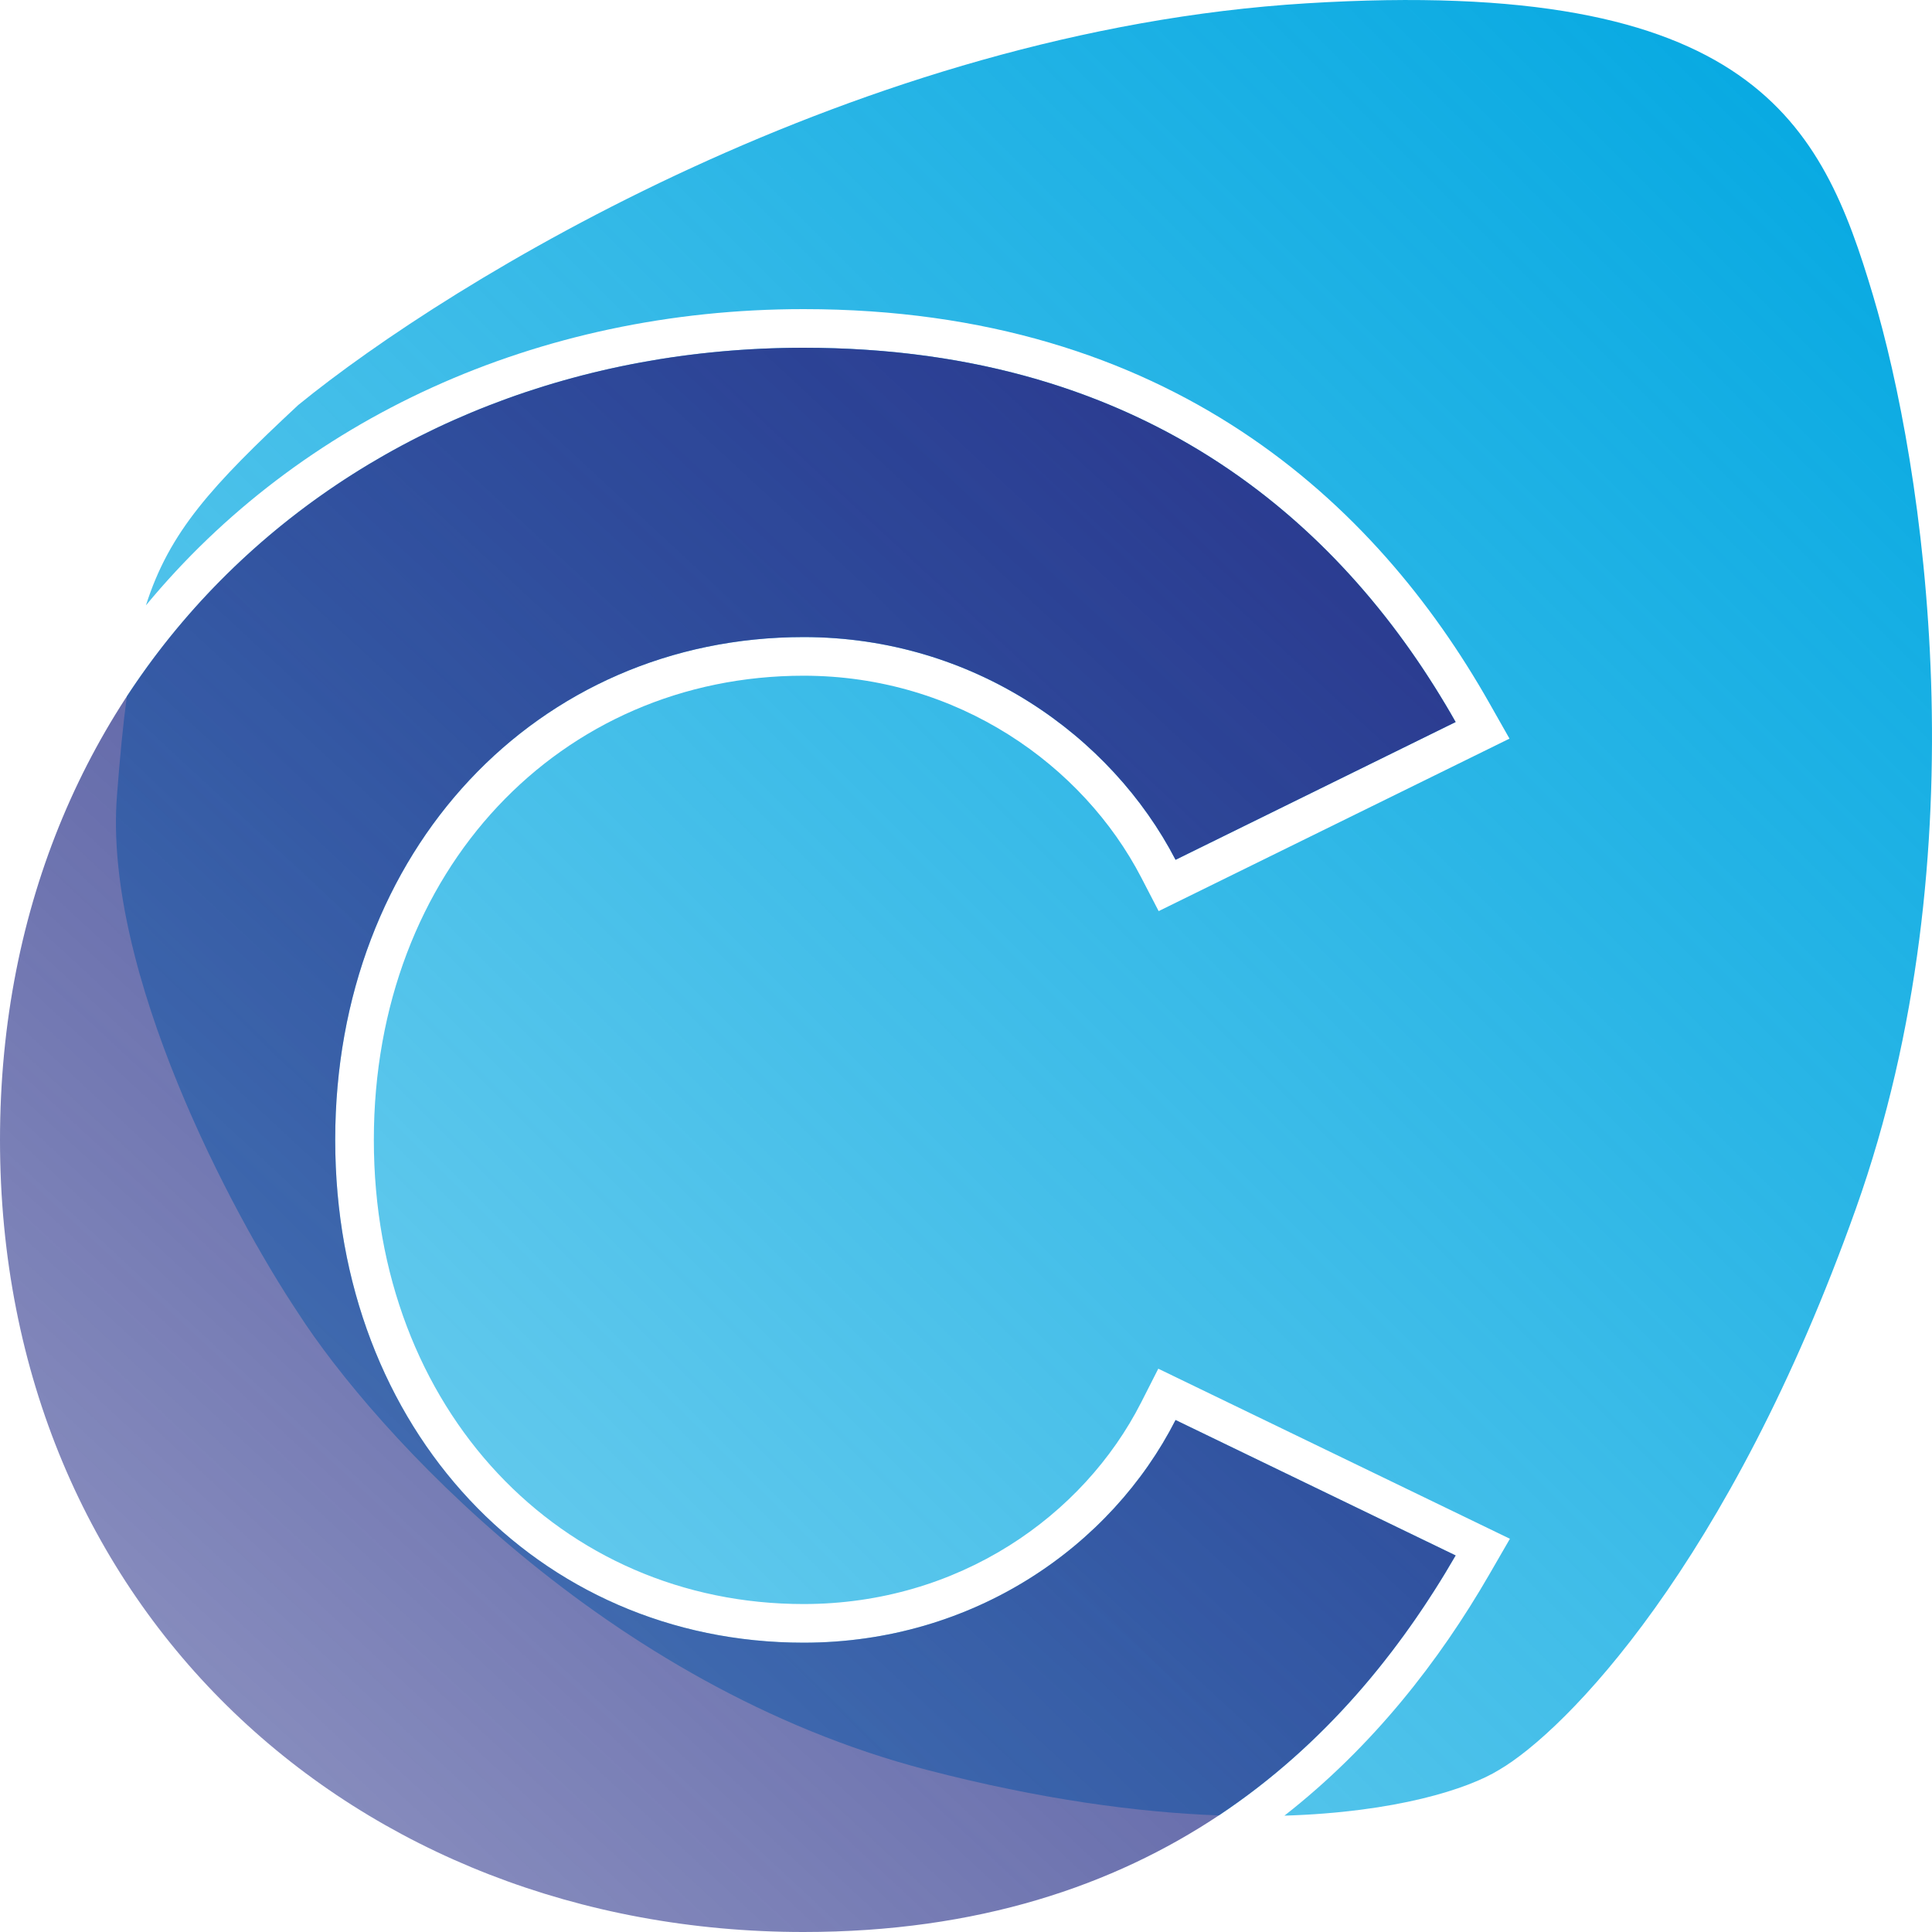
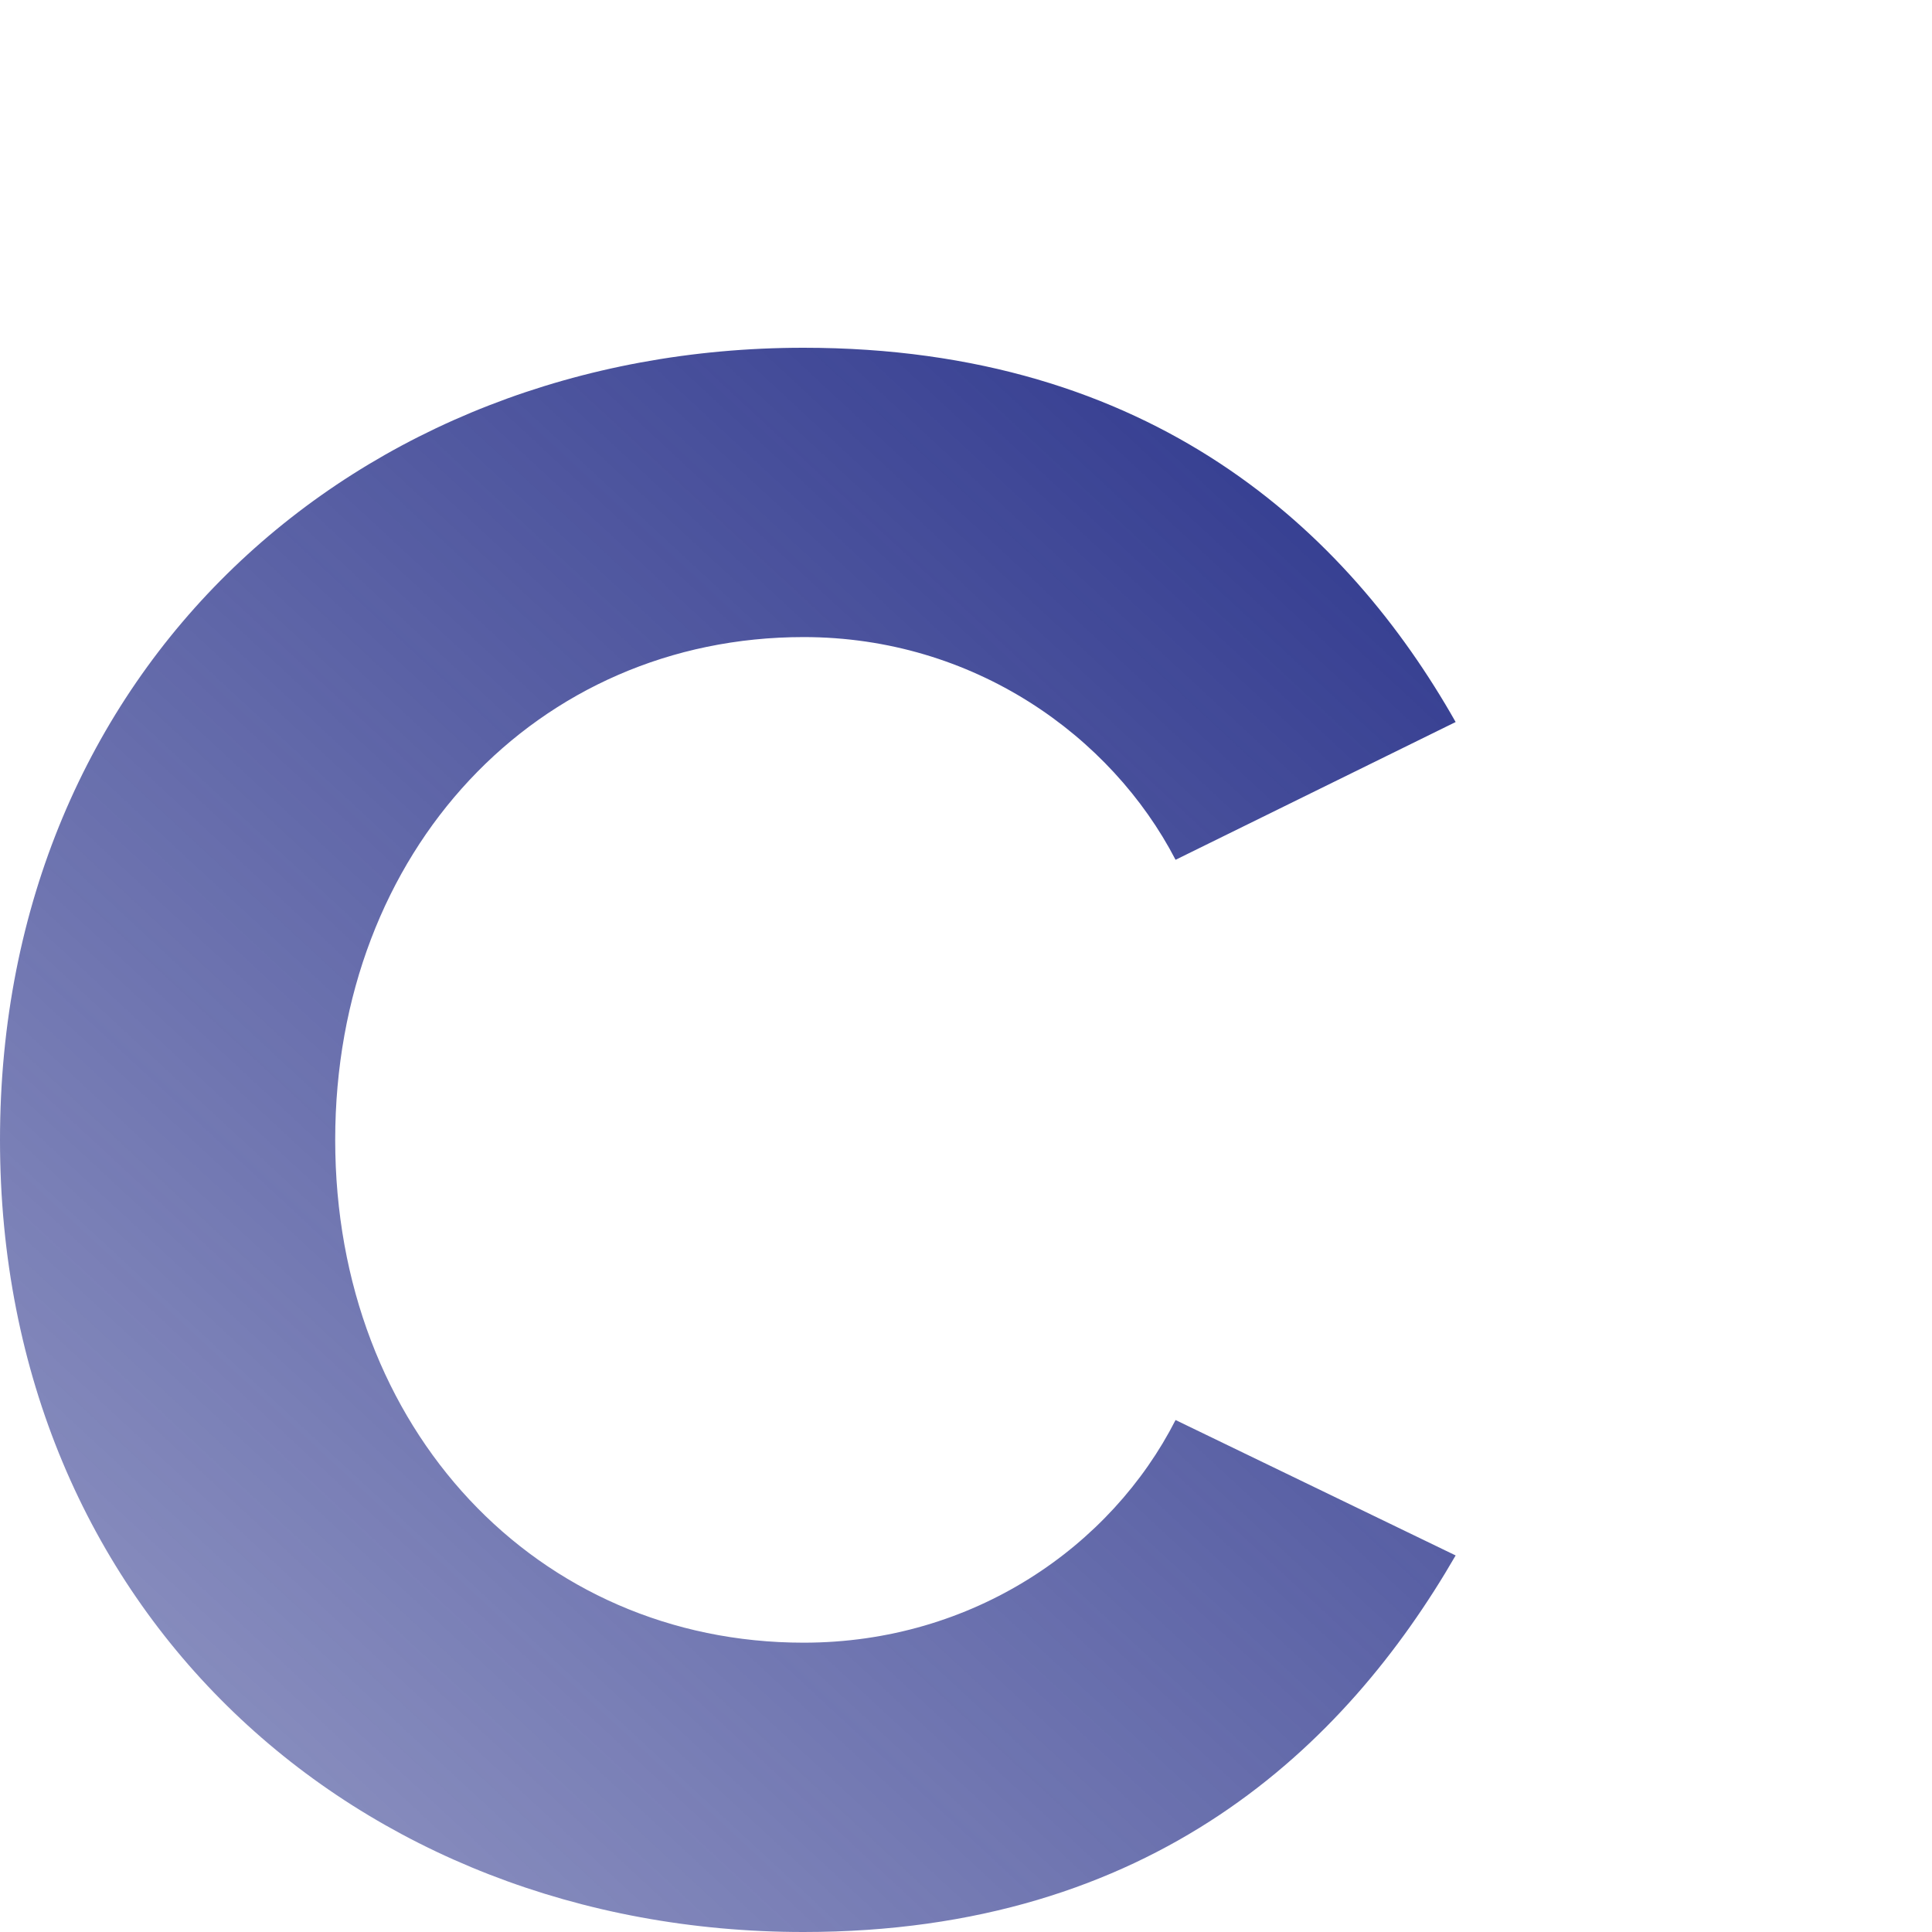
<svg xmlns="http://www.w3.org/2000/svg" width="32" height="32" viewBox="0 0 32 32" fill="none">
-   <path d="M4.939 6.709C7.472 4.643 14.227 0.51 21.639 0.055C29.051 -0.401 30.177 2.06 31.021 4.886C31.866 7.712 32.841 14.111 30.74 20.017C28.638 25.924 25.924 28.677 24.829 29.315C24.316 29.631 23.123 30.016 21.274 30.073C22.744 28.923 23.841 27.507 24.664 26.084L25.009 25.487L19.185 22.67L18.901 23.229C17.941 25.115 15.874 26.568 13.31 26.568C9.292 26.568 6.192 23.359 6.192 18.88C6.192 14.401 9.292 11.192 13.31 11.192C15.869 11.192 17.94 12.679 18.903 14.535L19.191 15.091L25.002 12.234L24.667 11.643C22.794 8.335 19.372 5.12 13.31 5.12C8.887 5.12 4.966 6.942 2.417 10.027C2.806 8.806 3.504 8.047 4.939 6.709Z" fill="url(#paint0_linear_1724_48298)" />
-   <path d="M20.189 30.069C18.844 30.019 17.23 29.803 15.353 29.315C10.024 27.929 6.19 23.694 4.939 21.749C3.844 20.108 1.711 16.098 1.937 13.181C1.985 12.55 2.037 12.009 2.101 11.534C4.456 7.933 8.573 5.76 13.31 5.76C18.753 5.76 21.936 8.457 23.782 11.407C23.896 11.59 24.006 11.774 24.11 11.959L19.471 14.241C18.406 12.187 16.124 10.552 13.31 10.552C8.899 10.552 5.552 14.088 5.552 18.88C5.552 23.672 8.899 27.208 13.31 27.208C16.124 27.208 18.406 25.611 19.471 23.52L24.11 25.763C24.004 25.947 23.893 26.131 23.777 26.313C22.898 27.701 21.737 29.039 20.189 30.069Z" fill="url(#paint1_linear_1724_48298)" />
  <path d="M13.31 32C19.09 32 22.285 28.92 24.11 25.763L19.471 23.52C18.406 25.611 16.124 27.208 13.31 27.208C8.899 27.208 5.552 23.672 5.552 18.88C5.552 14.088 8.899 10.552 13.31 10.552C16.124 10.552 18.406 12.187 19.471 14.241L24.11 11.959C22.323 8.802 19.09 5.76 13.31 5.76C5.894 5.76 0 11.084 0 18.88C0 26.676 5.894 32 13.31 32Z" fill="url(#paint2_linear_1724_48298)" />
  <defs>
    <linearGradient id="paint0_linear_1724_48298" x1="32" y1="-9.53674e-07" x2="-9.53674e-07" y2="32" gradientUnits="userSpaceOnUse">
      <stop stop-color="#00A7E1" />
      <stop offset="1" stop-color="#00A7E1" stop-opacity="0.5" />
    </linearGradient>
    <linearGradient id="paint1_linear_1724_48298" x1="32" y1="-9.53674e-07" x2="-9.53674e-07" y2="32" gradientUnits="userSpaceOnUse">
      <stop stop-color="#00A7E1" />
      <stop offset="1" stop-color="#00A7E1" stop-opacity="0.5" />
    </linearGradient>
    <linearGradient id="paint2_linear_1724_48298" x1="24.32" y1="5.76" x2="1.54595e-06" y2="32" gradientUnits="userSpaceOnUse">
      <stop stop-color="#2C358C" />
      <stop offset="1" stop-color="#2C358C" stop-opacity="0.5" />
    </linearGradient>
  </defs>
</svg>